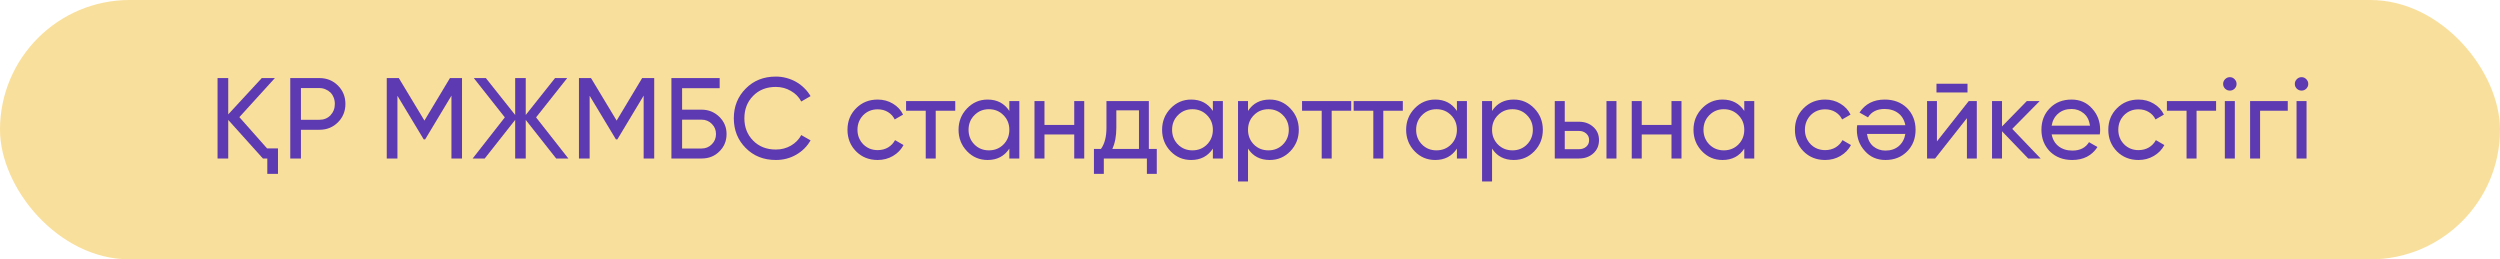
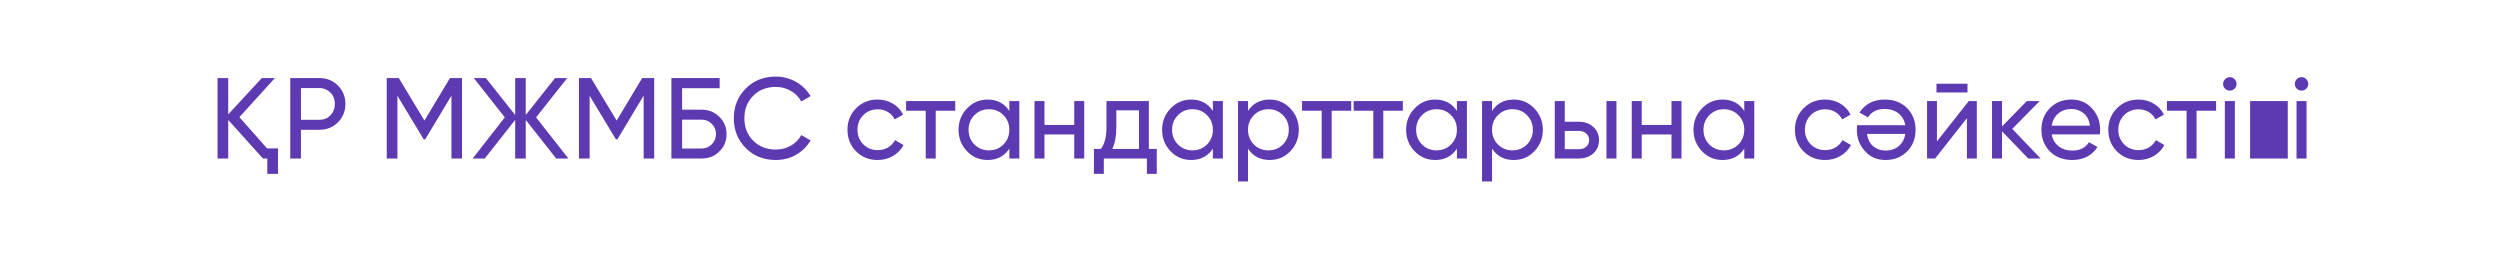
<svg xmlns="http://www.w3.org/2000/svg" width="347" height="36" viewBox="0 0 347 36" fill="none">
-   <rect width="347" height="36" rx="18" fill="#F9DF9C" />
-   <path d="M37.069 20.597H38.584V24.137H37.101V22H36.495L31.679 16.642V22H30.196V10.837H31.679V15.876L36.336 10.837H38.154L33.226 16.259L37.069 20.597ZM44.339 10.837C45.359 10.837 46.215 11.182 46.906 11.873C47.597 12.564 47.943 13.415 47.943 14.425C47.943 15.435 47.597 16.285 46.906 16.977C46.215 17.668 45.359 18.013 44.339 18.013H41.771V22H40.288V10.837H44.339ZM44.339 16.626C44.955 16.626 45.466 16.418 45.87 16.004C46.274 15.568 46.476 15.041 46.476 14.425C46.476 14.106 46.422 13.814 46.316 13.548C46.21 13.271 46.061 13.037 45.87 12.846C45.678 12.655 45.45 12.506 45.184 12.399C44.929 12.283 44.647 12.224 44.339 12.224H41.771V16.626H44.339ZM64.127 10.837V22H62.66V13.277L59.008 19.353H58.816L55.164 13.293V22H53.681V10.837H55.356L58.912 16.737L62.453 10.837H64.127ZM78.89 22H77.199L72.973 16.642V22H71.506V16.642L67.28 22H65.605L70.07 16.291L65.765 10.837H67.439L71.506 15.956V10.837H72.973V15.956L77.04 10.837H78.73L74.408 16.291L78.89 22ZM90.805 10.837V22H89.338V13.277L85.686 19.353H85.495L81.843 13.293V22H80.359V10.837H82.034L85.59 16.737L89.13 10.837H90.805ZM97.386 15.222C98.343 15.222 99.162 15.552 99.842 16.211C100.512 16.87 100.847 17.668 100.847 18.603C100.847 19.571 100.512 20.379 99.842 21.027C99.194 21.676 98.375 22 97.386 22H93.192V10.837H99.89V12.24H94.675V15.222H97.386ZM97.386 20.613C97.939 20.613 98.407 20.421 98.79 20.038C99.183 19.656 99.38 19.177 99.38 18.603C99.38 18.04 99.183 17.567 98.79 17.184C98.407 16.801 97.939 16.61 97.386 16.61H94.675V20.613H97.386ZM107.69 22.207C105.989 22.207 104.591 21.649 103.496 20.533C102.401 19.427 101.853 18.056 101.853 16.418C101.853 14.781 102.401 13.41 103.496 12.304C104.591 11.188 105.989 10.629 107.69 10.629C108.2 10.629 108.689 10.693 109.157 10.821C109.635 10.948 110.082 11.129 110.497 11.363C110.911 11.597 111.289 11.884 111.629 12.224C111.969 12.554 112.261 12.926 112.506 13.341L111.214 14.09C110.895 13.473 110.417 12.984 109.779 12.623C109.152 12.251 108.455 12.065 107.69 12.065C106.393 12.065 105.34 12.479 104.532 13.309C103.724 14.127 103.32 15.164 103.32 16.418C103.32 17.662 103.724 18.694 104.532 19.512C105.34 20.341 106.393 20.756 107.69 20.756C108.455 20.756 109.152 20.575 109.779 20.214C110.417 19.842 110.895 19.353 111.214 18.747L112.506 19.48C112.038 20.31 111.374 20.974 110.513 21.474C109.662 21.963 108.721 22.207 107.69 22.207ZM121.823 22.207C120.622 22.207 119.623 21.809 118.825 21.011C118.028 20.203 117.629 19.204 117.629 18.013C117.629 16.822 118.028 15.828 118.825 15.031C119.623 14.223 120.622 13.819 121.823 13.819C122.61 13.819 123.317 14.01 123.945 14.393C124.572 14.765 125.04 15.27 125.348 15.908L124.184 16.578C123.982 16.152 123.673 15.812 123.259 15.557C122.844 15.302 122.366 15.174 121.823 15.174C121.026 15.174 120.356 15.445 119.814 15.988C119.283 16.541 119.017 17.216 119.017 18.013C119.017 18.8 119.283 19.47 119.814 20.023C120.356 20.565 121.026 20.836 121.823 20.836C122.366 20.836 122.844 20.714 123.259 20.469C123.684 20.214 124.008 19.874 124.232 19.448L125.412 20.134C125.071 20.772 124.582 21.277 123.945 21.649C123.307 22.021 122.6 22.207 121.823 22.207ZM132.589 14.026V15.366H129.878V22H128.491V15.366H125.764V14.026H132.589ZM140.096 14.026H141.484V22H140.096V20.628C139.405 21.681 138.4 22.207 137.082 22.207C135.955 22.207 135.004 21.803 134.227 20.995C133.441 20.177 133.047 19.183 133.047 18.013C133.047 16.854 133.441 15.866 134.227 15.047C135.014 14.228 135.966 13.819 137.082 13.819C138.4 13.819 139.405 14.345 140.096 15.398V14.026ZM137.258 20.868C138.066 20.868 138.741 20.597 139.283 20.054C139.825 19.502 140.096 18.821 140.096 18.013C140.096 17.205 139.825 16.53 139.283 15.988C138.741 15.435 138.066 15.159 137.258 15.159C136.46 15.159 135.79 15.435 135.248 15.988C134.706 16.53 134.435 17.205 134.435 18.013C134.435 18.821 134.706 19.502 135.248 20.054C135.79 20.597 136.46 20.868 137.258 20.868ZM149.104 14.026H150.491V22H149.104V18.667H144.973V22H143.586V14.026H144.973V17.343H149.104V14.026ZM159.46 20.676H160.561V24.137H159.189V22H153.209V24.137H151.838V20.676H152.81C153.321 19.975 153.576 18.991 153.576 17.726V14.026H159.46V20.676ZM158.089 20.676V15.318H154.947V17.726C154.947 18.895 154.761 19.879 154.389 20.676H158.089ZM168.347 14.026H169.735V22H168.347V20.628C167.656 21.681 166.651 22.207 165.333 22.207C164.206 22.207 163.255 21.803 162.478 20.995C161.692 20.177 161.298 19.183 161.298 18.013C161.298 16.854 161.692 15.866 162.478 15.047C163.265 14.228 164.217 13.819 165.333 13.819C166.651 13.819 167.656 14.345 168.347 15.398V14.026ZM165.508 20.868C166.316 20.868 166.992 20.597 167.534 20.054C168.076 19.502 168.347 18.821 168.347 18.013C168.347 17.205 168.076 16.53 167.534 15.988C166.992 15.435 166.316 15.159 165.508 15.159C164.711 15.159 164.041 15.435 163.499 15.988C162.957 16.53 162.686 17.205 162.686 18.013C162.686 18.821 162.957 19.502 163.499 20.054C164.041 20.597 164.711 20.868 165.508 20.868ZM176.238 13.819C177.355 13.819 178.306 14.228 179.093 15.047C179.88 15.866 180.273 16.854 180.273 18.013C180.273 19.183 179.88 20.177 179.093 20.995C178.317 21.803 177.365 22.207 176.238 22.207C174.909 22.207 173.905 21.681 173.224 20.628V25.189H171.837V14.026H173.224V15.398C173.905 14.345 174.909 13.819 176.238 13.819ZM176.063 20.868C176.86 20.868 177.53 20.597 178.072 20.054C178.614 19.502 178.885 18.821 178.885 18.013C178.885 17.205 178.614 16.53 178.072 15.988C177.53 15.435 176.86 15.159 176.063 15.159C175.255 15.159 174.58 15.435 174.037 15.988C173.495 16.53 173.224 17.205 173.224 18.013C173.224 18.821 173.495 19.502 174.037 20.054C174.58 20.597 175.255 20.868 176.063 20.868ZM187.55 14.026V15.366H184.838V22H183.451V15.366H180.724V14.026H187.55ZM194.713 14.026V15.366H192.002V22H190.615V15.366H187.888V14.026H194.713ZM202.22 14.026H203.608V22H202.22V20.628C201.529 21.681 200.524 22.207 199.206 22.207C198.079 22.207 197.128 21.803 196.351 20.995C195.565 20.177 195.171 19.183 195.171 18.013C195.171 16.854 195.565 15.866 196.351 15.047C197.138 14.228 198.09 13.819 199.206 13.819C200.524 13.819 201.529 14.345 202.22 15.398V14.026ZM199.382 20.868C200.19 20.868 200.865 20.597 201.407 20.054C201.949 19.502 202.22 18.821 202.22 18.013C202.22 17.205 201.949 16.53 201.407 15.988C200.865 15.435 200.19 15.159 199.382 15.159C198.584 15.159 197.914 15.435 197.372 15.988C196.83 16.53 196.559 17.205 196.559 18.013C196.559 18.821 196.83 19.502 197.372 20.054C197.914 20.597 198.584 20.868 199.382 20.868ZM210.111 13.819C211.228 13.819 212.179 14.228 212.966 15.047C213.753 15.866 214.146 16.854 214.146 18.013C214.146 19.183 213.753 20.177 212.966 20.995C212.19 21.803 211.238 22.207 210.111 22.207C208.782 22.207 207.778 21.681 207.097 20.628V25.189H205.71V14.026H207.097V15.398C207.778 14.345 208.782 13.819 210.111 13.819ZM209.936 20.868C210.733 20.868 211.403 20.597 211.945 20.054C212.487 19.502 212.759 18.821 212.759 18.013C212.759 17.205 212.487 16.53 211.945 15.988C211.403 15.435 210.733 15.159 209.936 15.159C209.128 15.159 208.453 15.435 207.911 15.988C207.368 16.53 207.097 17.205 207.097 18.013C207.097 18.821 207.368 19.502 207.911 20.054C208.453 20.597 209.128 20.868 209.936 20.868ZM219.167 16.897C219.953 16.897 220.612 17.136 221.144 17.614C221.676 18.082 221.941 18.694 221.941 19.448C221.941 20.203 221.676 20.82 221.144 21.298C220.612 21.766 219.953 22 219.167 22H215.802V14.026H217.189V16.897H219.167ZM222.978 14.026H224.365V22H222.978V14.026ZM219.167 20.708C219.56 20.708 219.889 20.597 220.155 20.373C220.432 20.139 220.57 19.831 220.57 19.448C220.57 19.066 220.432 18.757 220.155 18.523C219.889 18.29 219.56 18.173 219.167 18.173H217.189V20.708H219.167ZM232.003 14.026H233.391V22H232.003V18.667H227.873V22H226.485V14.026H227.873V17.343H232.003V14.026ZM242.105 14.026H243.492V22H242.105V20.628C241.414 21.681 240.409 22.207 239.091 22.207C237.964 22.207 237.012 21.803 236.236 20.995C235.449 20.177 235.056 19.183 235.056 18.013C235.056 16.854 235.449 15.866 236.236 15.047C237.023 14.228 237.974 13.819 239.091 13.819C240.409 13.819 241.414 14.345 242.105 15.398V14.026ZM239.266 20.868C240.074 20.868 240.749 20.597 241.291 20.054C241.834 19.502 242.105 18.821 242.105 18.013C242.105 17.205 241.834 16.53 241.291 15.988C240.749 15.435 240.074 15.159 239.266 15.159C238.469 15.159 237.799 15.435 237.257 15.988C236.714 16.53 236.443 17.205 236.443 18.013C236.443 18.821 236.714 19.502 237.257 20.054C237.799 20.597 238.469 20.868 239.266 20.868ZM253.329 22.207C252.127 22.207 251.128 21.809 250.331 21.011C249.533 20.203 249.135 19.204 249.135 18.013C249.135 16.822 249.533 15.828 250.331 15.031C251.128 14.223 252.127 13.819 253.329 13.819C254.116 13.819 254.823 14.01 255.45 14.393C256.077 14.765 256.545 15.27 256.853 15.908L255.689 16.578C255.487 16.152 255.179 15.812 254.764 15.557C254.35 15.302 253.871 15.174 253.329 15.174C252.532 15.174 251.862 15.445 251.319 15.988C250.788 16.541 250.522 17.216 250.522 18.013C250.522 18.8 250.788 19.47 251.319 20.023C251.862 20.565 252.532 20.836 253.329 20.836C253.871 20.836 254.35 20.714 254.764 20.469C255.189 20.214 255.514 19.874 255.737 19.448L256.917 20.134C256.577 20.772 256.088 21.277 255.45 21.649C254.812 22.021 254.105 22.207 253.329 22.207ZM264.461 17.375C264.323 16.663 263.999 16.11 263.489 15.717C262.978 15.323 262.34 15.127 261.575 15.127C260.522 15.127 259.757 15.515 259.278 16.291L258.098 15.621C258.885 14.42 260.054 13.819 261.607 13.819C262.861 13.819 263.893 14.212 264.701 14.999C265.487 15.807 265.881 16.812 265.881 18.013C265.881 19.225 265.493 20.224 264.716 21.011C263.93 21.809 262.925 22.207 261.702 22.207C260.533 22.207 259.581 21.793 258.848 20.963C258.104 20.155 257.731 19.167 257.731 17.997C257.731 17.795 257.747 17.588 257.779 17.375H264.461ZM261.702 20.9C262.447 20.9 263.063 20.692 263.552 20.278C264.041 19.852 264.344 19.289 264.461 18.587H259.135C259.252 19.353 259.549 19.932 260.028 20.326C260.506 20.708 261.064 20.9 261.702 20.9ZM268.783 12.83V11.618H273.089V12.83H268.783ZM273.265 14.026H274.381V22H273.009V16.402L268.592 22H267.476V14.026H268.847V19.624L273.265 14.026ZM283.239 22H281.516L277.88 18.22V22H276.493V14.026H277.88V17.551L281.325 14.026H283.111L279.3 17.886L283.239 22ZM284.77 18.651C284.908 19.363 285.232 19.916 285.743 20.31C286.253 20.703 286.891 20.9 287.656 20.9C288.709 20.9 289.474 20.512 289.953 19.735L291.133 20.405C290.346 21.607 289.177 22.207 287.624 22.207C286.37 22.207 285.338 21.814 284.53 21.027C283.744 20.219 283.35 19.215 283.35 18.013C283.35 16.801 283.738 15.802 284.515 15.015C285.291 14.218 286.295 13.819 287.529 13.819C288.698 13.819 289.65 14.233 290.383 15.063C291.127 15.871 291.5 16.86 291.5 18.029C291.5 18.242 291.484 18.449 291.452 18.651H284.77ZM287.529 15.127C286.784 15.127 286.168 15.339 285.679 15.764C285.19 16.179 284.887 16.737 284.77 17.439H290.096C289.979 16.674 289.682 16.099 289.203 15.717C288.725 15.323 288.167 15.127 287.529 15.127ZM296.827 22.207C295.625 22.207 294.626 21.809 293.828 21.011C293.031 20.203 292.632 19.204 292.632 18.013C292.632 16.822 293.031 15.828 293.828 15.031C294.626 14.223 295.625 13.819 296.827 13.819C297.613 13.819 298.32 14.01 298.948 14.393C299.575 14.765 300.043 15.27 300.351 15.908L299.187 16.578C298.985 16.152 298.677 15.812 298.262 15.557C297.847 15.302 297.369 15.174 296.827 15.174C296.029 15.174 295.359 15.445 294.817 15.988C294.286 16.541 294.02 17.216 294.02 18.013C294.02 18.8 294.286 19.47 294.817 20.023C295.359 20.565 296.029 20.836 296.827 20.836C297.369 20.836 297.847 20.714 298.262 20.469C298.687 20.214 299.011 19.874 299.235 19.448L300.415 20.134C300.075 20.772 299.586 21.277 298.948 21.649C298.31 22.021 297.603 22.207 296.827 22.207ZM307.593 14.026V15.366H304.882V22H303.494V15.366H300.767V14.026H307.593ZM309.51 12.575C309.244 12.575 309.021 12.485 308.84 12.304C308.66 12.123 308.569 11.905 308.569 11.65C308.569 11.395 308.66 11.177 308.84 10.996C309.021 10.805 309.244 10.709 309.51 10.709C309.765 10.709 309.983 10.805 310.164 10.996C310.345 11.177 310.435 11.395 310.435 11.65C310.435 11.905 310.345 12.123 310.164 12.304C309.983 12.485 309.765 12.575 309.51 12.575ZM308.808 22V14.026H310.196V22H308.808ZM317.543 14.026V15.366H313.7V22H312.313V14.026H317.543ZM319.462 12.575C319.196 12.575 318.973 12.485 318.792 12.304C318.611 12.123 318.521 11.905 318.521 11.65C318.521 11.395 318.611 11.177 318.792 10.996C318.973 10.805 319.196 10.709 319.462 10.709C319.717 10.709 319.935 10.805 320.116 10.996C320.296 11.177 320.387 11.395 320.387 11.65C320.387 11.905 320.296 12.123 320.116 12.304C319.935 12.485 319.717 12.575 319.462 12.575ZM318.76 22V14.026H320.148V22H318.76Z" fill="#5D3AB2" />
+   <path d="M37.069 20.597H38.584V24.137H37.101V22H36.495L31.679 16.642V22H30.196V10.837H31.679V15.876L36.336 10.837H38.154L33.226 16.259L37.069 20.597ZM44.339 10.837C45.359 10.837 46.215 11.182 46.906 11.873C47.597 12.564 47.943 13.415 47.943 14.425C47.943 15.435 47.597 16.285 46.906 16.977C46.215 17.668 45.359 18.013 44.339 18.013H41.771V22H40.288V10.837H44.339ZM44.339 16.626C44.955 16.626 45.466 16.418 45.87 16.004C46.274 15.568 46.476 15.041 46.476 14.425C46.476 14.106 46.422 13.814 46.316 13.548C46.21 13.271 46.061 13.037 45.87 12.846C45.678 12.655 45.45 12.506 45.184 12.399C44.929 12.283 44.647 12.224 44.339 12.224H41.771V16.626H44.339ZM64.127 10.837V22H62.66V13.277L59.008 19.353H58.816L55.164 13.293V22H53.681V10.837H55.356L58.912 16.737L62.453 10.837H64.127ZM78.89 22H77.199L72.973 16.642V22H71.506V16.642L67.28 22H65.605L70.07 16.291L65.765 10.837H67.439L71.506 15.956V10.837H72.973V15.956L77.04 10.837H78.73L74.408 16.291L78.89 22ZM90.805 10.837V22H89.338V13.277L85.686 19.353H85.495L81.843 13.293V22H80.359V10.837H82.034L85.59 16.737L89.13 10.837H90.805ZM97.386 15.222C98.343 15.222 99.162 15.552 99.842 16.211C100.512 16.87 100.847 17.668 100.847 18.603C100.847 19.571 100.512 20.379 99.842 21.027C99.194 21.676 98.375 22 97.386 22H93.192V10.837H99.89V12.24H94.675V15.222H97.386ZM97.386 20.613C97.939 20.613 98.407 20.421 98.79 20.038C99.183 19.656 99.38 19.177 99.38 18.603C99.38 18.04 99.183 17.567 98.79 17.184C98.407 16.801 97.939 16.61 97.386 16.61H94.675V20.613H97.386ZM107.69 22.207C105.989 22.207 104.591 21.649 103.496 20.533C102.401 19.427 101.853 18.056 101.853 16.418C101.853 14.781 102.401 13.41 103.496 12.304C104.591 11.188 105.989 10.629 107.69 10.629C108.2 10.629 108.689 10.693 109.157 10.821C109.635 10.948 110.082 11.129 110.497 11.363C110.911 11.597 111.289 11.884 111.629 12.224C111.969 12.554 112.261 12.926 112.506 13.341L111.214 14.09C110.895 13.473 110.417 12.984 109.779 12.623C109.152 12.251 108.455 12.065 107.69 12.065C106.393 12.065 105.34 12.479 104.532 13.309C103.724 14.127 103.32 15.164 103.32 16.418C103.32 17.662 103.724 18.694 104.532 19.512C105.34 20.341 106.393 20.756 107.69 20.756C108.455 20.756 109.152 20.575 109.779 20.214C110.417 19.842 110.895 19.353 111.214 18.747L112.506 19.48C112.038 20.31 111.374 20.974 110.513 21.474C109.662 21.963 108.721 22.207 107.69 22.207ZM121.823 22.207C120.622 22.207 119.623 21.809 118.825 21.011C118.028 20.203 117.629 19.204 117.629 18.013C117.629 16.822 118.028 15.828 118.825 15.031C119.623 14.223 120.622 13.819 121.823 13.819C122.61 13.819 123.317 14.01 123.945 14.393C124.572 14.765 125.04 15.27 125.348 15.908L124.184 16.578C123.982 16.152 123.673 15.812 123.259 15.557C122.844 15.302 122.366 15.174 121.823 15.174C121.026 15.174 120.356 15.445 119.814 15.988C119.283 16.541 119.017 17.216 119.017 18.013C119.017 18.8 119.283 19.47 119.814 20.023C120.356 20.565 121.026 20.836 121.823 20.836C122.366 20.836 122.844 20.714 123.259 20.469C123.684 20.214 124.008 19.874 124.232 19.448L125.412 20.134C125.071 20.772 124.582 21.277 123.945 21.649C123.307 22.021 122.6 22.207 121.823 22.207ZM132.589 14.026V15.366H129.878V22H128.491V15.366H125.764V14.026H132.589ZM140.096 14.026H141.484V22H140.096V20.628C139.405 21.681 138.4 22.207 137.082 22.207C135.955 22.207 135.004 21.803 134.227 20.995C133.441 20.177 133.047 19.183 133.047 18.013C133.047 16.854 133.441 15.866 134.227 15.047C135.014 14.228 135.966 13.819 137.082 13.819C138.4 13.819 139.405 14.345 140.096 15.398V14.026ZM137.258 20.868C138.066 20.868 138.741 20.597 139.283 20.054C139.825 19.502 140.096 18.821 140.096 18.013C140.096 17.205 139.825 16.53 139.283 15.988C138.741 15.435 138.066 15.159 137.258 15.159C136.46 15.159 135.79 15.435 135.248 15.988C134.706 16.53 134.435 17.205 134.435 18.013C134.435 18.821 134.706 19.502 135.248 20.054C135.79 20.597 136.46 20.868 137.258 20.868ZM149.104 14.026H150.491V22H149.104V18.667H144.973V22H143.586V14.026H144.973V17.343H149.104V14.026ZM159.46 20.676H160.561V24.137H159.189V22H153.209V24.137H151.838V20.676H152.81C153.321 19.975 153.576 18.991 153.576 17.726V14.026H159.46V20.676ZM158.089 20.676V15.318H154.947V17.726C154.947 18.895 154.761 19.879 154.389 20.676H158.089ZM168.347 14.026H169.735V22H168.347V20.628C167.656 21.681 166.651 22.207 165.333 22.207C164.206 22.207 163.255 21.803 162.478 20.995C161.692 20.177 161.298 19.183 161.298 18.013C161.298 16.854 161.692 15.866 162.478 15.047C163.265 14.228 164.217 13.819 165.333 13.819C166.651 13.819 167.656 14.345 168.347 15.398V14.026ZM165.508 20.868C166.316 20.868 166.992 20.597 167.534 20.054C168.076 19.502 168.347 18.821 168.347 18.013C168.347 17.205 168.076 16.53 167.534 15.988C166.992 15.435 166.316 15.159 165.508 15.159C164.711 15.159 164.041 15.435 163.499 15.988C162.957 16.53 162.686 17.205 162.686 18.013C162.686 18.821 162.957 19.502 163.499 20.054C164.041 20.597 164.711 20.868 165.508 20.868ZM176.238 13.819C177.355 13.819 178.306 14.228 179.093 15.047C179.88 15.866 180.273 16.854 180.273 18.013C180.273 19.183 179.88 20.177 179.093 20.995C178.317 21.803 177.365 22.207 176.238 22.207C174.909 22.207 173.905 21.681 173.224 20.628V25.189H171.837V14.026H173.224V15.398C173.905 14.345 174.909 13.819 176.238 13.819ZM176.063 20.868C176.86 20.868 177.53 20.597 178.072 20.054C178.614 19.502 178.885 18.821 178.885 18.013C178.885 17.205 178.614 16.53 178.072 15.988C177.53 15.435 176.86 15.159 176.063 15.159C175.255 15.159 174.58 15.435 174.037 15.988C173.495 16.53 173.224 17.205 173.224 18.013C173.224 18.821 173.495 19.502 174.037 20.054C174.58 20.597 175.255 20.868 176.063 20.868ZM187.55 14.026V15.366H184.838V22H183.451V15.366H180.724V14.026H187.55ZM194.713 14.026V15.366H192.002V22H190.615V15.366H187.888V14.026H194.713ZM202.22 14.026H203.608V22H202.22V20.628C201.529 21.681 200.524 22.207 199.206 22.207C198.079 22.207 197.128 21.803 196.351 20.995C195.565 20.177 195.171 19.183 195.171 18.013C195.171 16.854 195.565 15.866 196.351 15.047C197.138 14.228 198.09 13.819 199.206 13.819C200.524 13.819 201.529 14.345 202.22 15.398V14.026ZM199.382 20.868C200.19 20.868 200.865 20.597 201.407 20.054C201.949 19.502 202.22 18.821 202.22 18.013C202.22 17.205 201.949 16.53 201.407 15.988C200.865 15.435 200.19 15.159 199.382 15.159C198.584 15.159 197.914 15.435 197.372 15.988C196.83 16.53 196.559 17.205 196.559 18.013C196.559 18.821 196.83 19.502 197.372 20.054C197.914 20.597 198.584 20.868 199.382 20.868ZM210.111 13.819C211.228 13.819 212.179 14.228 212.966 15.047C213.753 15.866 214.146 16.854 214.146 18.013C214.146 19.183 213.753 20.177 212.966 20.995C212.19 21.803 211.238 22.207 210.111 22.207C208.782 22.207 207.778 21.681 207.097 20.628V25.189H205.71V14.026H207.097V15.398C207.778 14.345 208.782 13.819 210.111 13.819ZM209.936 20.868C210.733 20.868 211.403 20.597 211.945 20.054C212.487 19.502 212.759 18.821 212.759 18.013C212.759 17.205 212.487 16.53 211.945 15.988C211.403 15.435 210.733 15.159 209.936 15.159C209.128 15.159 208.453 15.435 207.911 15.988C207.368 16.53 207.097 17.205 207.097 18.013C207.097 18.821 207.368 19.502 207.911 20.054C208.453 20.597 209.128 20.868 209.936 20.868ZM219.167 16.897C219.953 16.897 220.612 17.136 221.144 17.614C221.676 18.082 221.941 18.694 221.941 19.448C221.941 20.203 221.676 20.82 221.144 21.298C220.612 21.766 219.953 22 219.167 22H215.802V14.026H217.189V16.897H219.167ZM222.978 14.026H224.365V22H222.978V14.026ZM219.167 20.708C219.56 20.708 219.889 20.597 220.155 20.373C220.432 20.139 220.57 19.831 220.57 19.448C220.57 19.066 220.432 18.757 220.155 18.523C219.889 18.29 219.56 18.173 219.167 18.173H217.189V20.708H219.167ZM232.003 14.026H233.391V22H232.003V18.667H227.873V22H226.485V14.026H227.873V17.343H232.003V14.026ZM242.105 14.026H243.492V22H242.105V20.628C241.414 21.681 240.409 22.207 239.091 22.207C237.964 22.207 237.012 21.803 236.236 20.995C235.449 20.177 235.056 19.183 235.056 18.013C235.056 16.854 235.449 15.866 236.236 15.047C237.023 14.228 237.974 13.819 239.091 13.819C240.409 13.819 241.414 14.345 242.105 15.398V14.026ZM239.266 20.868C240.074 20.868 240.749 20.597 241.291 20.054C241.834 19.502 242.105 18.821 242.105 18.013C242.105 17.205 241.834 16.53 241.291 15.988C240.749 15.435 240.074 15.159 239.266 15.159C238.469 15.159 237.799 15.435 237.257 15.988C236.714 16.53 236.443 17.205 236.443 18.013C236.443 18.821 236.714 19.502 237.257 20.054C237.799 20.597 238.469 20.868 239.266 20.868ZM253.329 22.207C252.127 22.207 251.128 21.809 250.331 21.011C249.533 20.203 249.135 19.204 249.135 18.013C249.135 16.822 249.533 15.828 250.331 15.031C251.128 14.223 252.127 13.819 253.329 13.819C254.116 13.819 254.823 14.01 255.45 14.393C256.077 14.765 256.545 15.27 256.853 15.908L255.689 16.578C255.487 16.152 255.179 15.812 254.764 15.557C254.35 15.302 253.871 15.174 253.329 15.174C252.532 15.174 251.862 15.445 251.319 15.988C250.788 16.541 250.522 17.216 250.522 18.013C250.522 18.8 250.788 19.47 251.319 20.023C251.862 20.565 252.532 20.836 253.329 20.836C253.871 20.836 254.35 20.714 254.764 20.469C255.189 20.214 255.514 19.874 255.737 19.448L256.917 20.134C256.577 20.772 256.088 21.277 255.45 21.649C254.812 22.021 254.105 22.207 253.329 22.207ZM264.461 17.375C264.323 16.663 263.999 16.11 263.489 15.717C262.978 15.323 262.34 15.127 261.575 15.127C260.522 15.127 259.757 15.515 259.278 16.291L258.098 15.621C258.885 14.42 260.054 13.819 261.607 13.819C262.861 13.819 263.893 14.212 264.701 14.999C265.487 15.807 265.881 16.812 265.881 18.013C265.881 19.225 265.493 20.224 264.716 21.011C263.93 21.809 262.925 22.207 261.702 22.207C260.533 22.207 259.581 21.793 258.848 20.963C258.104 20.155 257.731 19.167 257.731 17.997C257.731 17.795 257.747 17.588 257.779 17.375H264.461ZM261.702 20.9C262.447 20.9 263.063 20.692 263.552 20.278C264.041 19.852 264.344 19.289 264.461 18.587H259.135C259.252 19.353 259.549 19.932 260.028 20.326C260.506 20.708 261.064 20.9 261.702 20.9ZM268.783 12.83V11.618H273.089V12.83H268.783ZM273.265 14.026H274.381V22H273.009V16.402L268.592 22H267.476V14.026H268.847V19.624L273.265 14.026ZM283.239 22H281.516L277.88 18.22V22H276.493V14.026H277.88V17.551L281.325 14.026H283.111L279.3 17.886L283.239 22ZM284.77 18.651C284.908 19.363 285.232 19.916 285.743 20.31C286.253 20.703 286.891 20.9 287.656 20.9C288.709 20.9 289.474 20.512 289.953 19.735L291.133 20.405C290.346 21.607 289.177 22.207 287.624 22.207C286.37 22.207 285.338 21.814 284.53 21.027C283.744 20.219 283.35 19.215 283.35 18.013C283.35 16.801 283.738 15.802 284.515 15.015C285.291 14.218 286.295 13.819 287.529 13.819C288.698 13.819 289.65 14.233 290.383 15.063C291.127 15.871 291.5 16.86 291.5 18.029C291.5 18.242 291.484 18.449 291.452 18.651H284.77ZM287.529 15.127C286.784 15.127 286.168 15.339 285.679 15.764C285.19 16.179 284.887 16.737 284.77 17.439H290.096C289.979 16.674 289.682 16.099 289.203 15.717C288.725 15.323 288.167 15.127 287.529 15.127ZM296.827 22.207C295.625 22.207 294.626 21.809 293.828 21.011C293.031 20.203 292.632 19.204 292.632 18.013C292.632 16.822 293.031 15.828 293.828 15.031C294.626 14.223 295.625 13.819 296.827 13.819C297.613 13.819 298.32 14.01 298.948 14.393C299.575 14.765 300.043 15.27 300.351 15.908L299.187 16.578C298.985 16.152 298.677 15.812 298.262 15.557C297.847 15.302 297.369 15.174 296.827 15.174C296.029 15.174 295.359 15.445 294.817 15.988C294.286 16.541 294.02 17.216 294.02 18.013C294.02 18.8 294.286 19.47 294.817 20.023C295.359 20.565 296.029 20.836 296.827 20.836C297.369 20.836 297.847 20.714 298.262 20.469C298.687 20.214 299.011 19.874 299.235 19.448L300.415 20.134C300.075 20.772 299.586 21.277 298.948 21.649C298.31 22.021 297.603 22.207 296.827 22.207ZM307.593 14.026V15.366H304.882V22H303.494V15.366H300.767V14.026H307.593ZM309.51 12.575C309.244 12.575 309.021 12.485 308.84 12.304C308.66 12.123 308.569 11.905 308.569 11.65C308.569 11.395 308.66 11.177 308.84 10.996C309.021 10.805 309.244 10.709 309.51 10.709C309.765 10.709 309.983 10.805 310.164 10.996C310.345 11.177 310.435 11.395 310.435 11.65C310.435 11.905 310.345 12.123 310.164 12.304C309.983 12.485 309.765 12.575 309.51 12.575ZM308.808 22V14.026H310.196V22H308.808ZM317.543 14.026V15.366V22H312.313V14.026H317.543ZM319.462 12.575C319.196 12.575 318.973 12.485 318.792 12.304C318.611 12.123 318.521 11.905 318.521 11.65C318.521 11.395 318.611 11.177 318.792 10.996C318.973 10.805 319.196 10.709 319.462 10.709C319.717 10.709 319.935 10.805 320.116 10.996C320.296 11.177 320.387 11.395 320.387 11.65C320.387 11.905 320.296 12.123 320.116 12.304C319.935 12.485 319.717 12.575 319.462 12.575ZM318.76 22V14.026H320.148V22H318.76Z" fill="#5D3AB2" />
</svg>